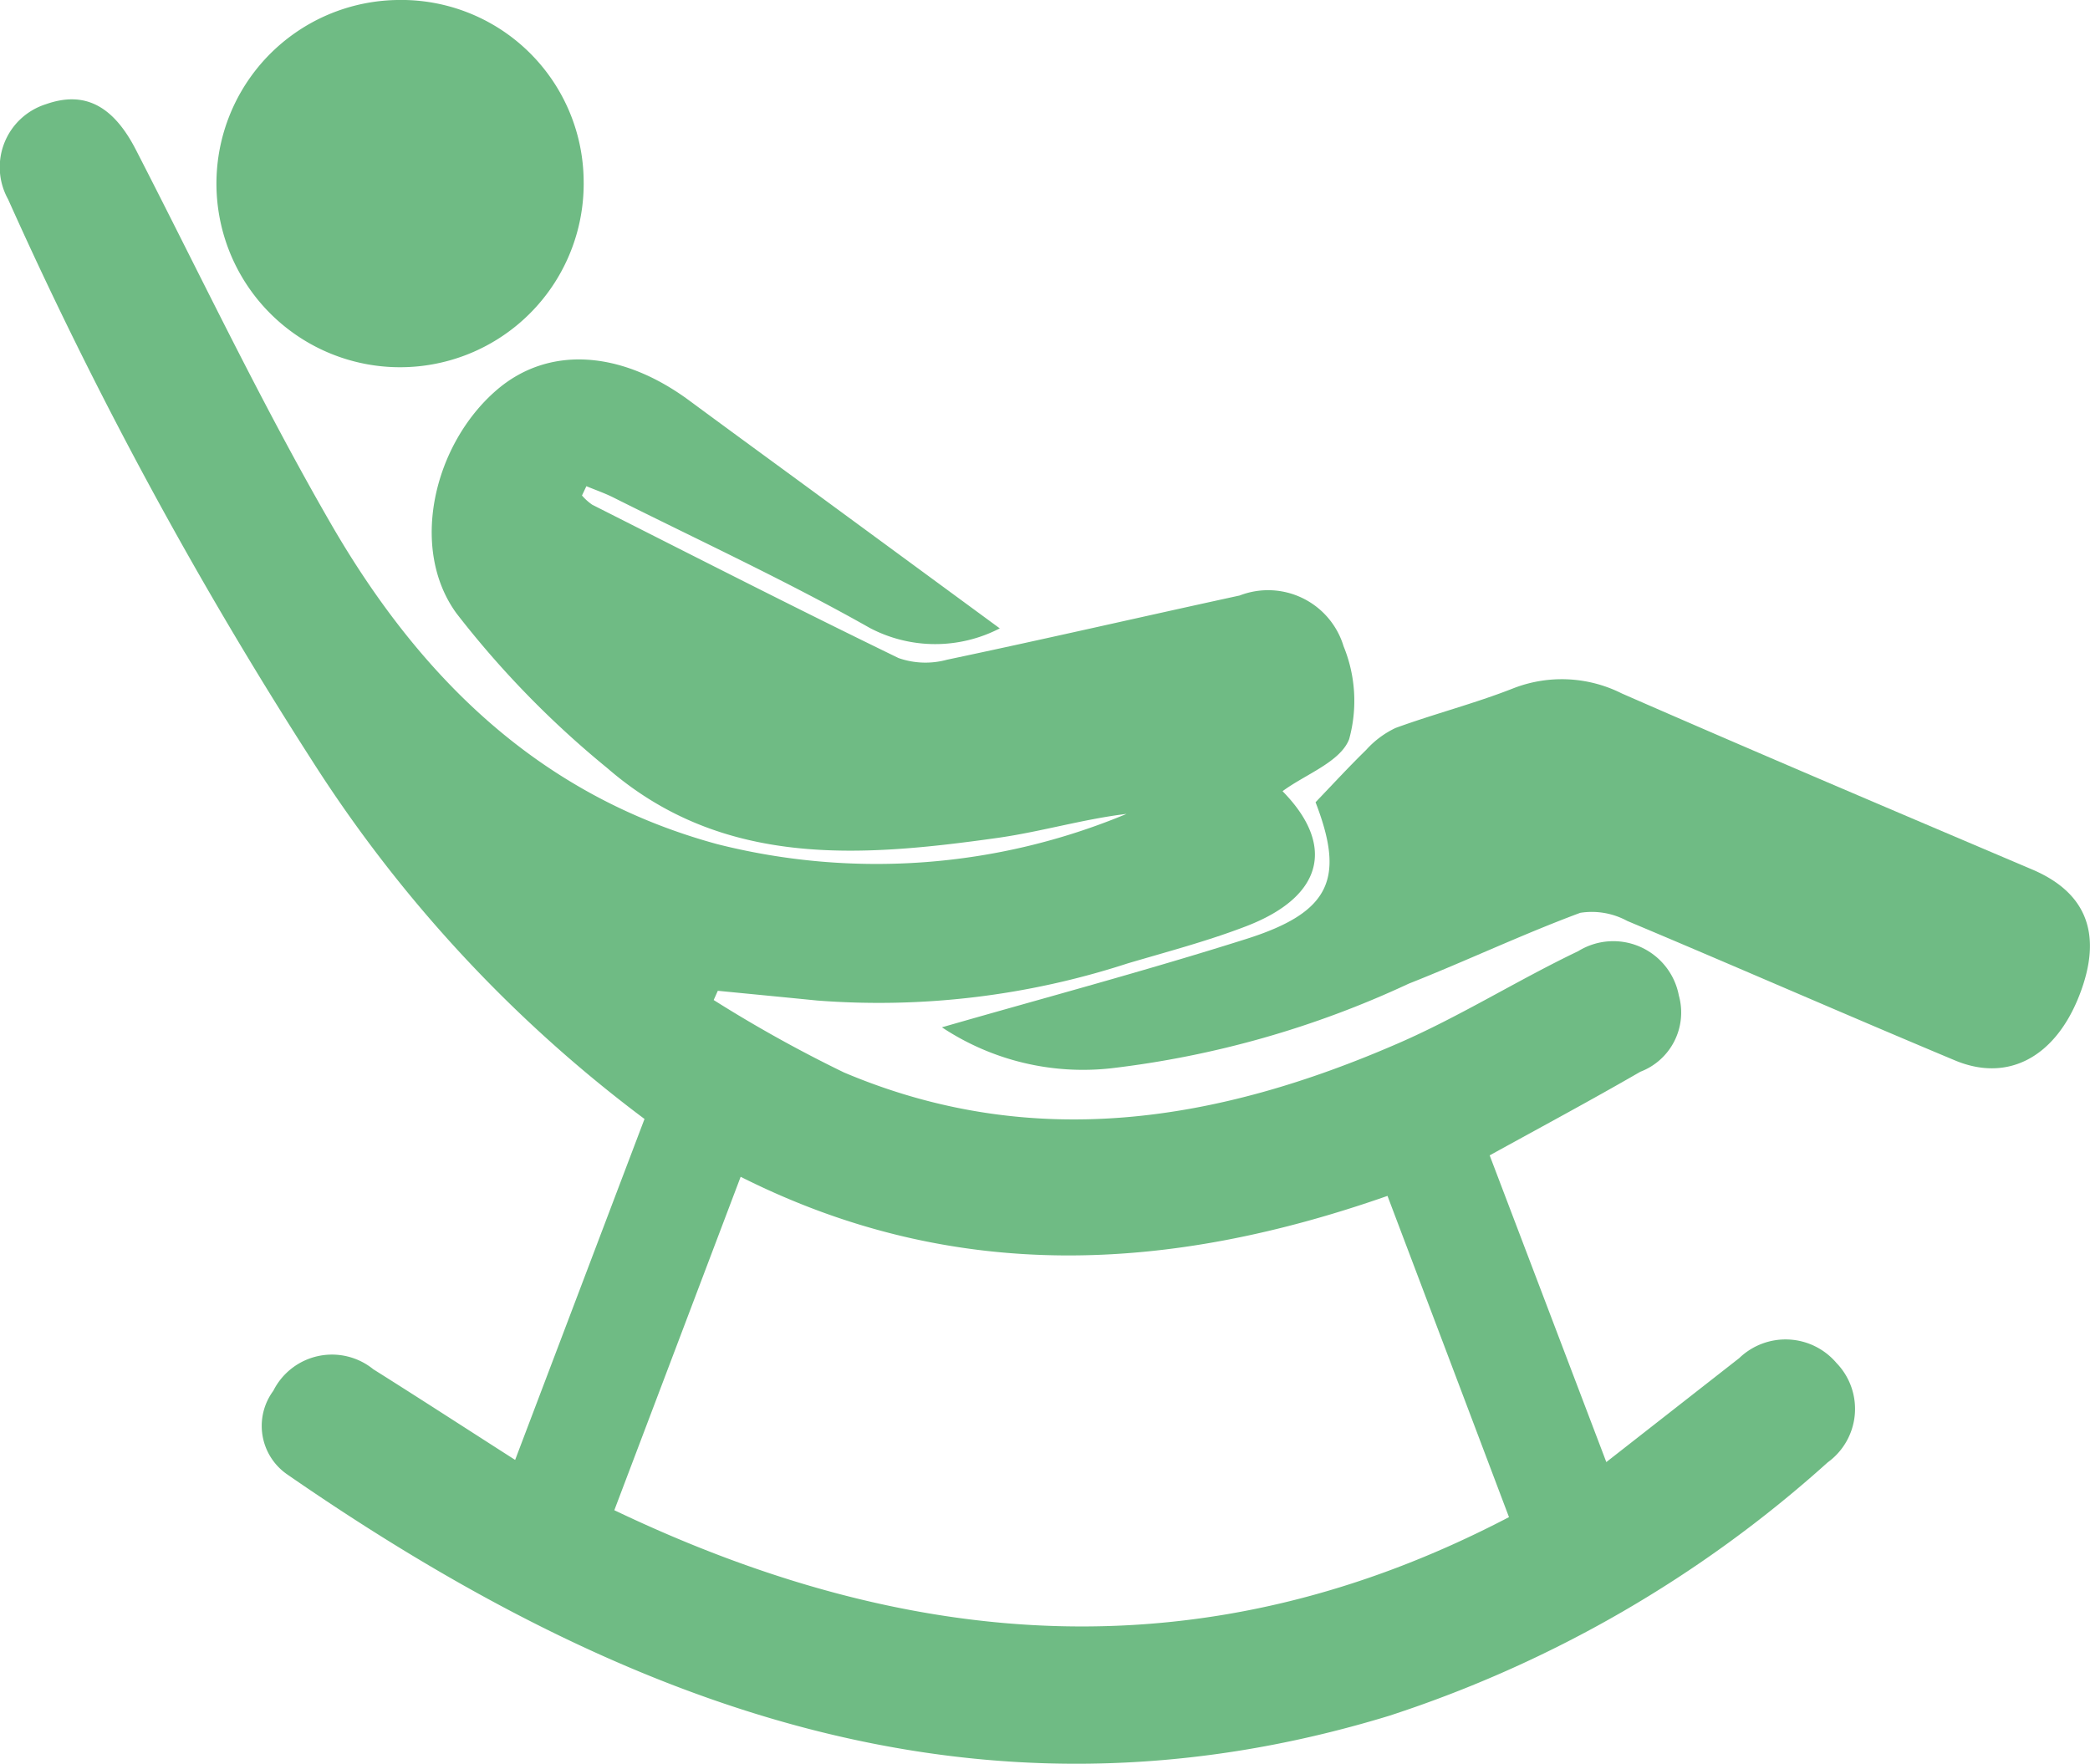
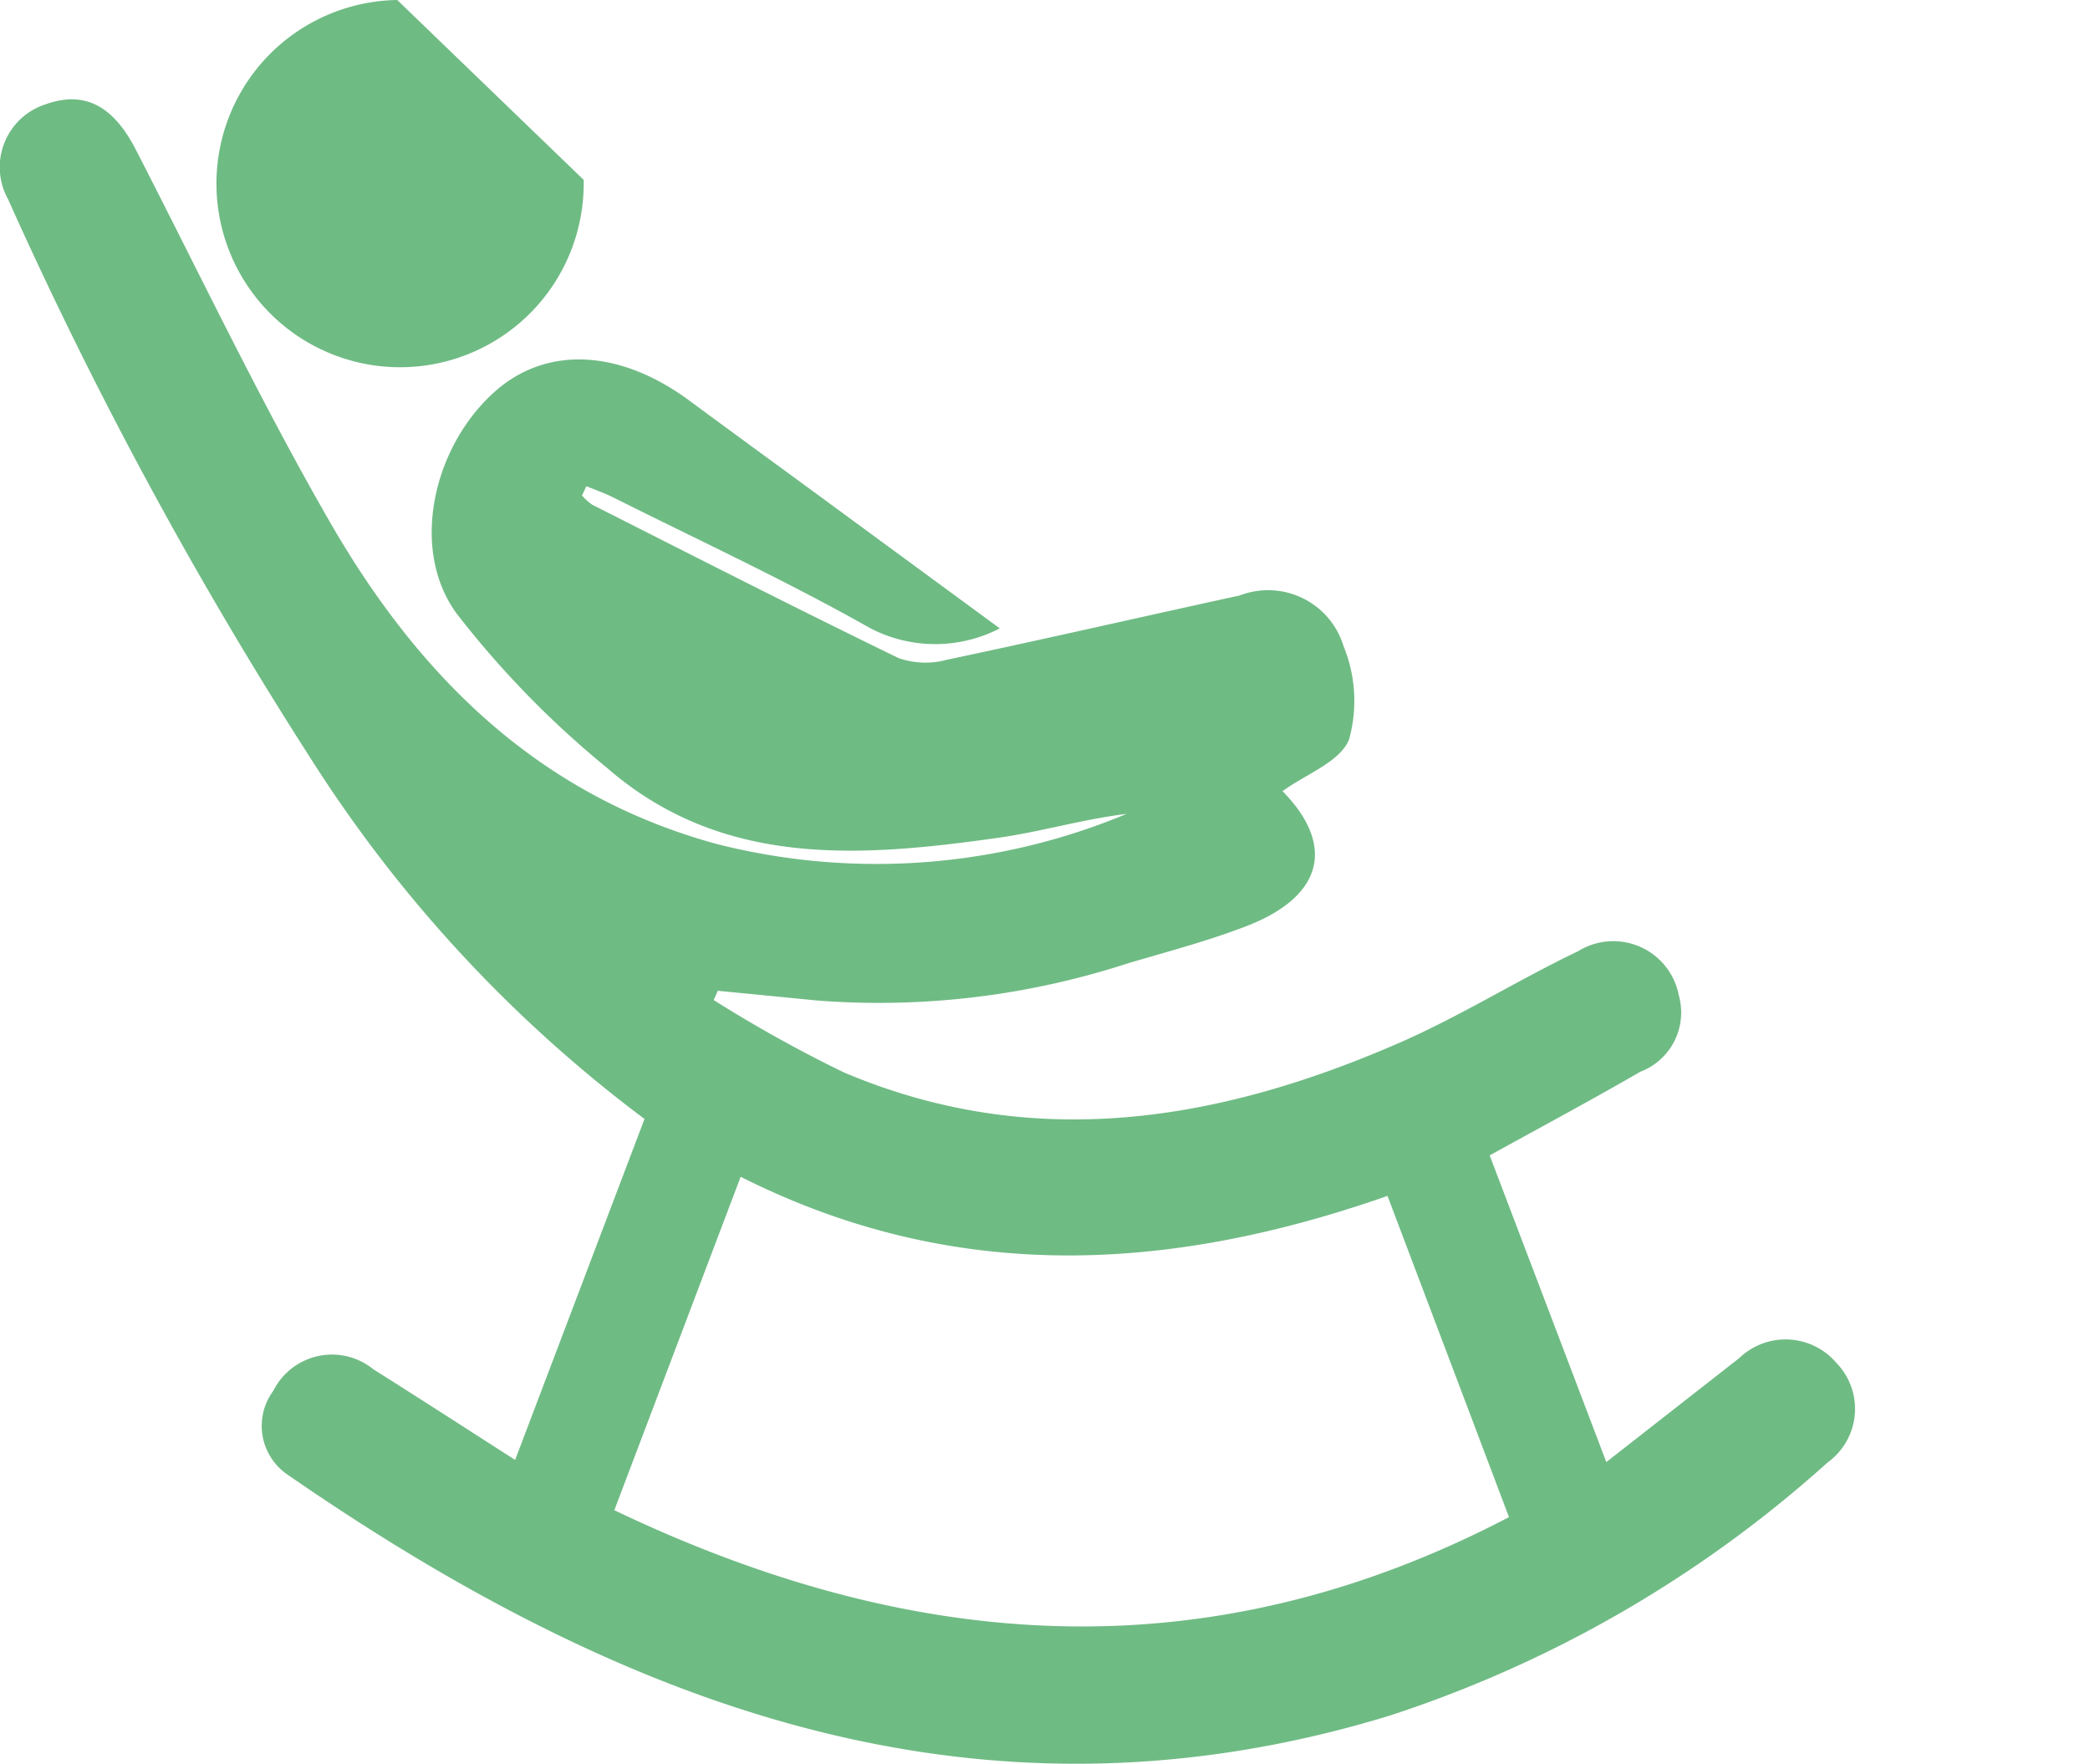
<svg xmlns="http://www.w3.org/2000/svg" width="47.497" height="40.084" viewBox="0 0 47.497 40.084">
  <g id="Group_778" data-name="Group 778" transform="translate(-257.203 -1135.212)">
    <g id="Group_777" data-name="Group 777">
      <path id="Path_179" data-name="Path 179" d="M264.286,1152.483a96.747,96.747,0,0,1-6.9-12.744,1.5,1.5,0,0,1,.861-2.159c.879-.311,1.53.034,2.045,1.037,1.456,2.83,2.825,5.711,4.413,8.466,2.012,3.491,4.731,6.207,8.8,7.313a14.767,14.767,0,0,0,9.3-.688c-.976.118-1.926.4-2.9.541-3.133.442-6.276.695-8.9-1.581a21.624,21.624,0,0,1-3.431-3.521c-1.074-1.481-.512-3.837.911-5.067,1.168-1.01,2.814-.921,4.378.231,1.02.753,2.046,1.5,3.068,2.25l3.993,2.931a3.192,3.192,0,0,1-2.949-.007c-1.9-1.074-3.882-1.99-5.832-2.967-.2-.1-.409-.172-.614-.257l-.1.211a1.21,1.21,0,0,0,.233.21c2.315,1.17,4.626,2.351,6.96,3.484a1.848,1.848,0,0,0,1.1.039c2.221-.468,4.434-.978,6.653-1.46a1.792,1.792,0,0,1,2.362,1.153,3.276,3.276,0,0,1,.126,2.113c-.2.518-1,.8-1.513,1.181,1.192,1.213.948,2.384-.821,3.067-.877.338-1.793.579-2.7.847a18.27,18.27,0,0,1-7.058.843c-.751-.075-1.5-.147-2.255-.221l-.094.21a30.546,30.546,0,0,0,2.959,1.645c4.3,1.822,8.5,1.123,12.606-.665,1.4-.609,2.7-1.43,4.081-2.09a1.516,1.516,0,0,1,2.288,1.006,1.44,1.44,0,0,1-.875,1.734c-1.115.645-2.25,1.253-3.424,1.9l2.651,6.97c1.074-.84,2.046-1.6,3.021-2.363a1.518,1.518,0,0,1,2.21.112,1.5,1.5,0,0,1-.2,2.258,27.68,27.68,0,0,1-9.964,5.758c-9.364,2.861-17.45-.233-25.044-5.484a1.339,1.339,0,0,1-.317-1.9,1.491,1.491,0,0,1,2.273-.49c1.059.666,2.109,1.347,3.223,2.06,1.006-2.65,1.956-5.155,2.94-7.748A30.93,30.93,0,0,1,264.286,1152.483Zm6.878,17.049c6.767,3.233,13.474,3.743,20.332.157-.921-2.438-1.823-4.822-2.761-7.3-4.941,1.731-9.823,2.021-14.7-.434C273.058,1164.535,272.122,1167.005,271.164,1169.532Z" fill="#6fbb84" />
-       <path id="Path_180" data-name="Path 180" d="M287.1,1153.443c.668,1.733.348,2.5-1.58,3.109-2.3.728-4.637,1.351-6.911,2.006a5.8,5.8,0,0,0,3.847.931,22.056,22.056,0,0,0,6.76-1.922c1.31-.518,2.586-1.123,3.9-1.611a1.682,1.682,0,0,1,1.066.184c2.49,1.045,4.963,2.13,7.454,3.172,1.2.5,2.269-.077,2.816-1.465s.181-2.346-1.067-2.876c-3.112-1.323-6.226-2.644-9.325-4a3.036,3.036,0,0,0-2.468-.116c-.874.344-1.79.578-2.673.9a2.113,2.113,0,0,0-.67.5C287.866,1152.628,287.505,1153.021,287.1,1153.443Z" fill="#6fbb84" />
    </g>
-     <path id="Path_181" data-name="Path 181" d="M266.231,1135.212a4.173,4.173,0,1,0,4.236,4.087A4.145,4.145,0,0,0,266.231,1135.212Z" fill="#6fbb84" />
+     <path id="Path_181" data-name="Path 181" d="M266.231,1135.212a4.173,4.173,0,1,0,4.236,4.087Z" fill="#6fbb84" />
  </g>
</svg>